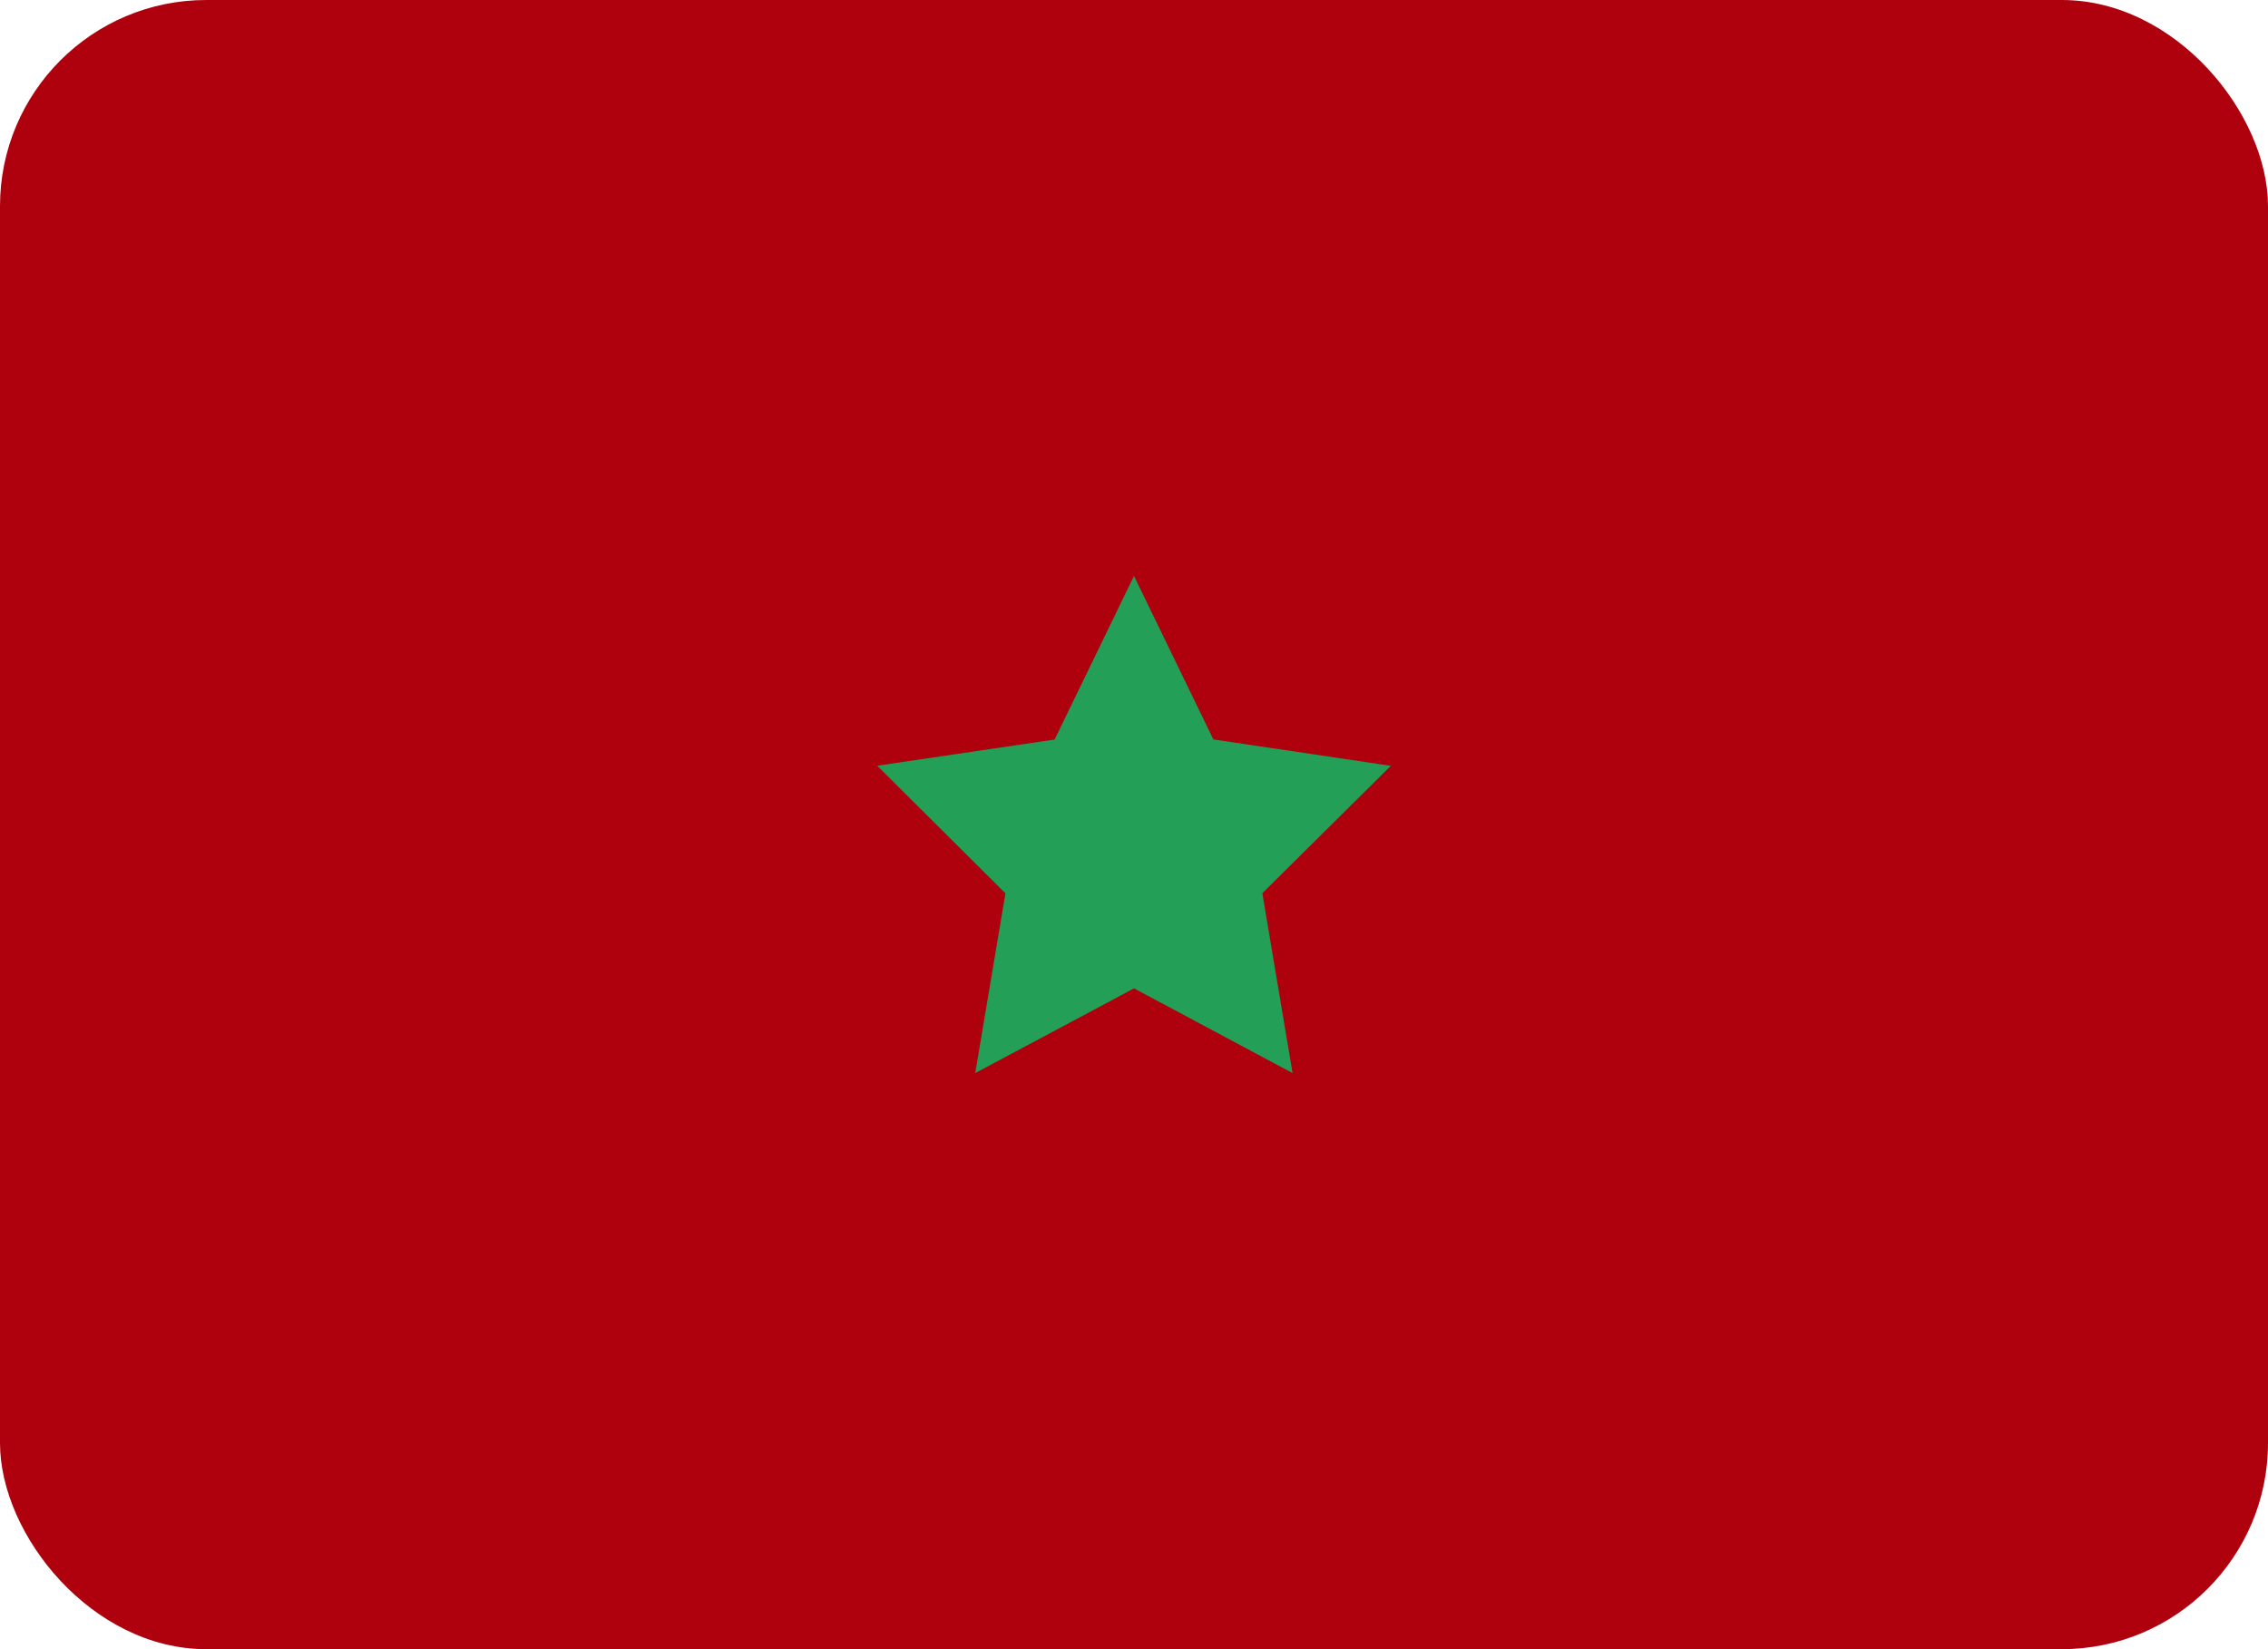
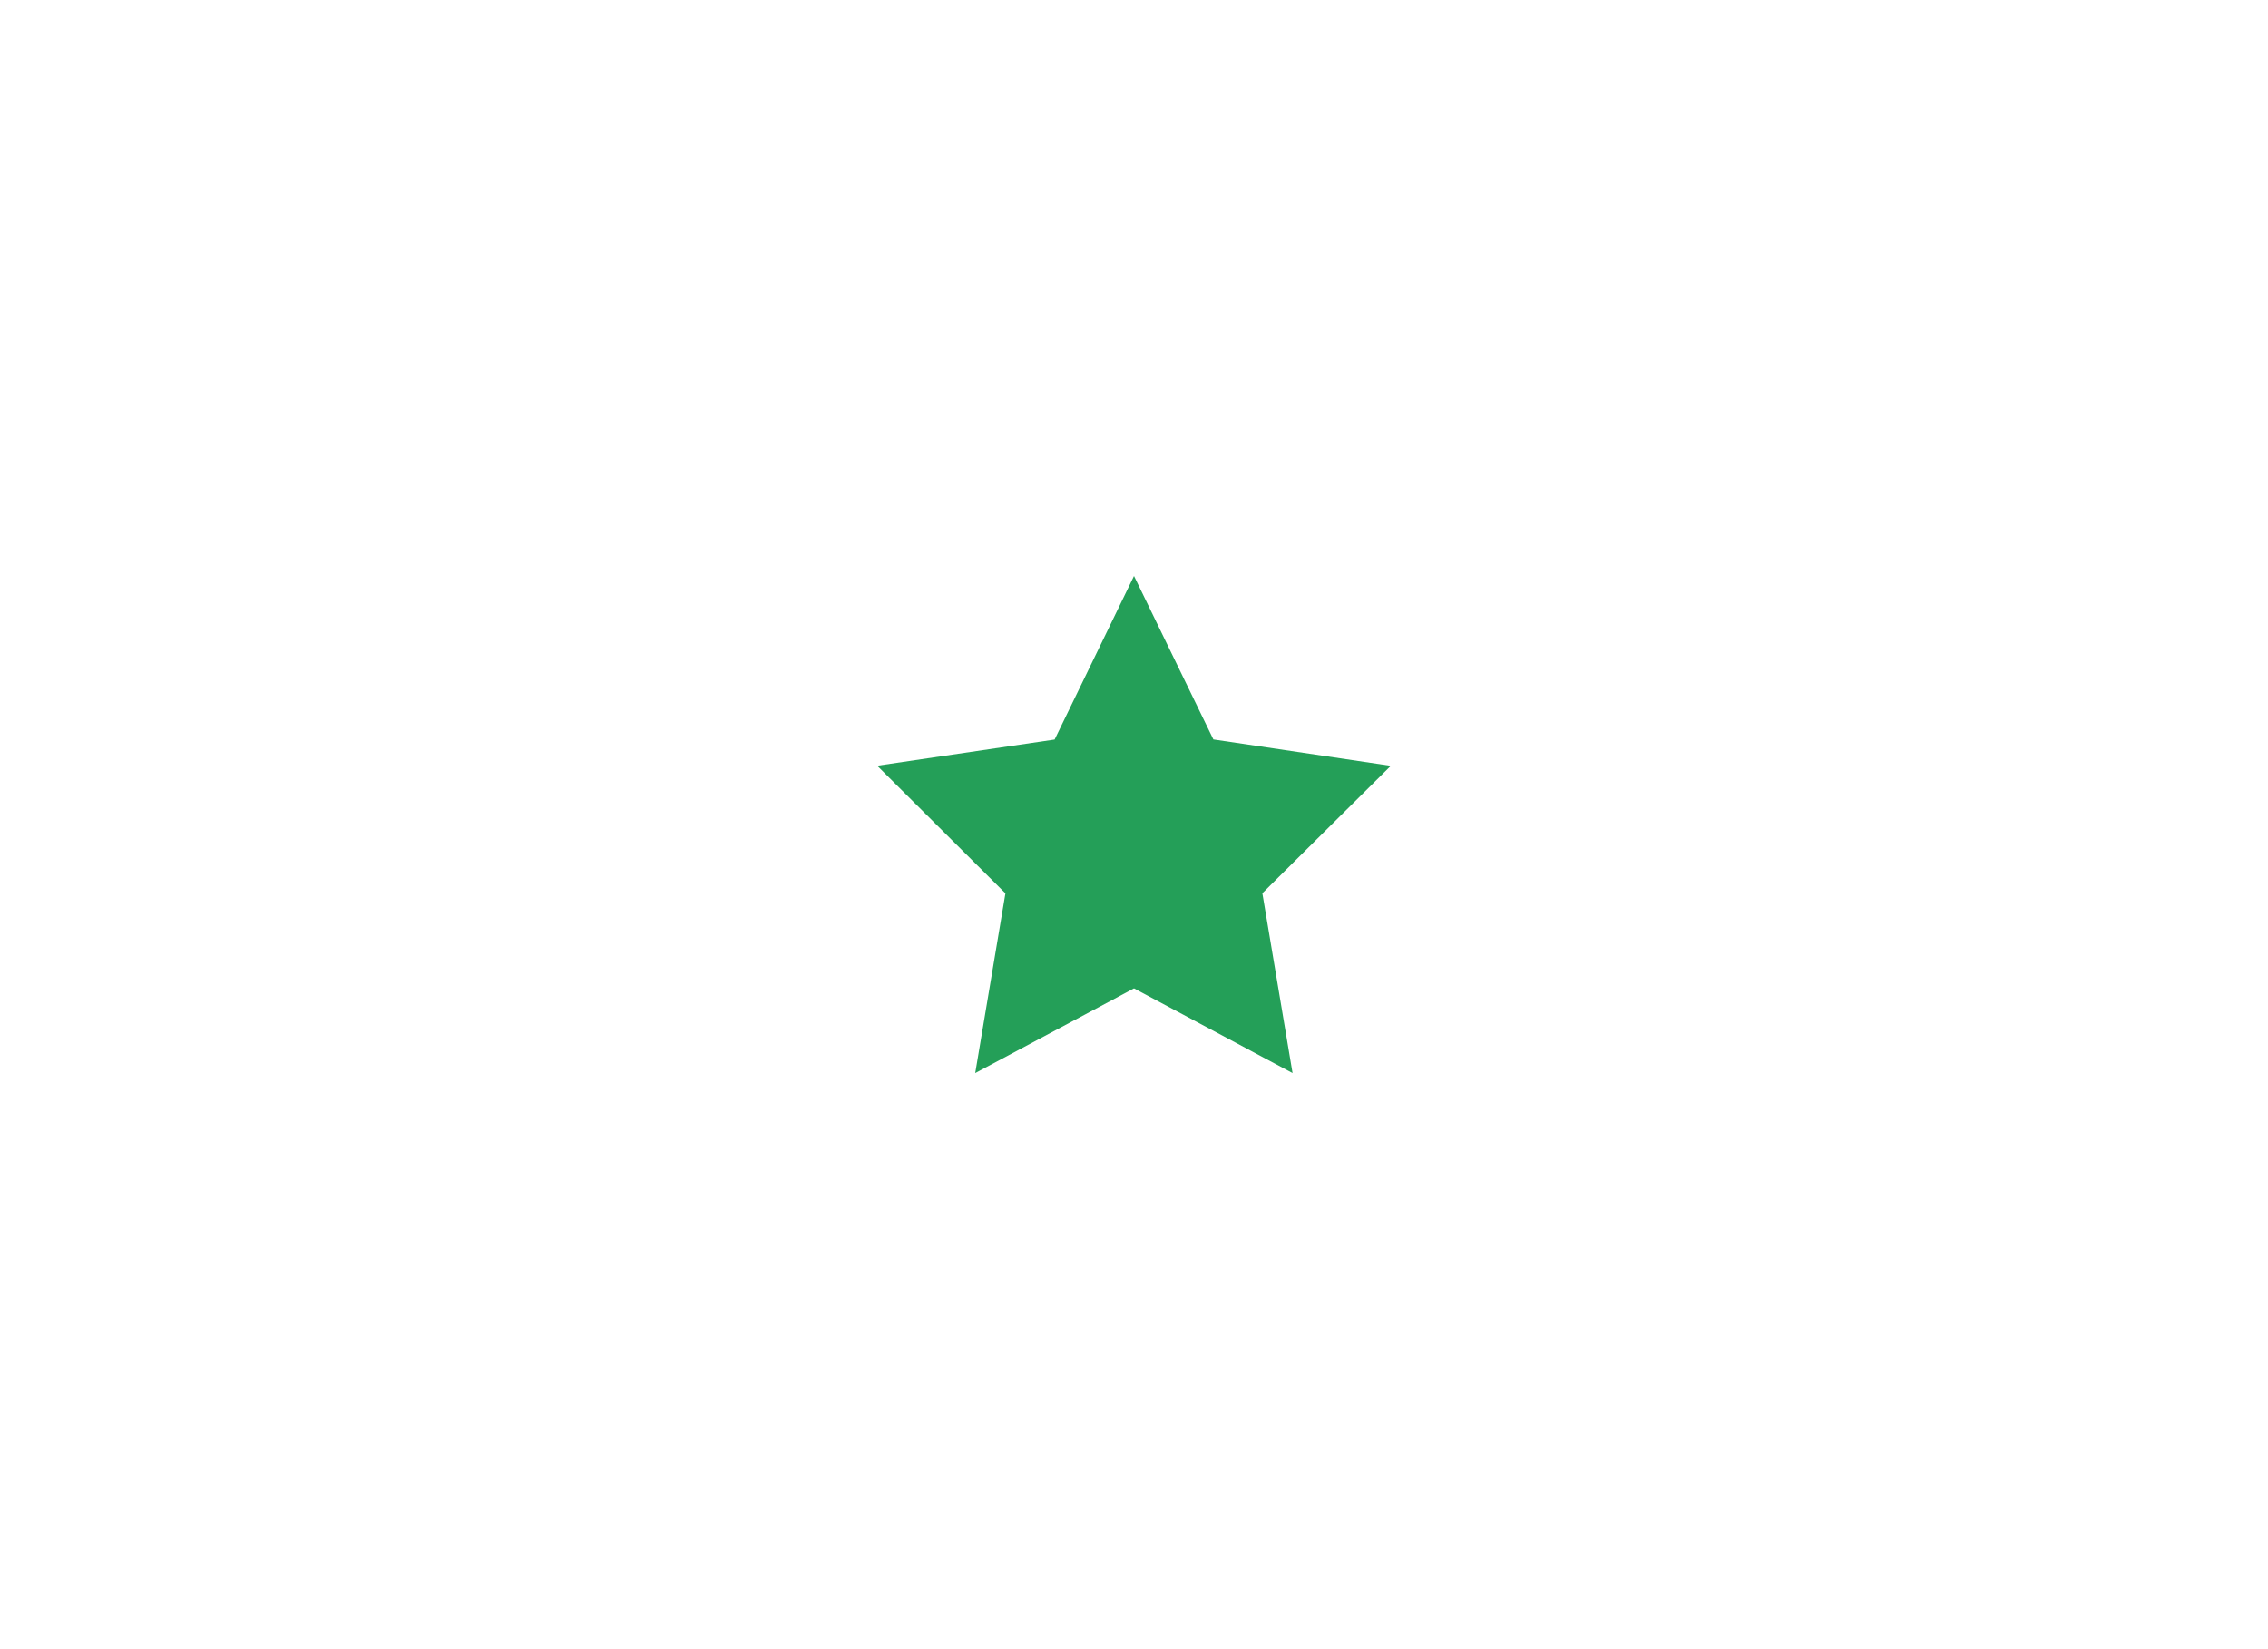
<svg xmlns="http://www.w3.org/2000/svg" width="22" height="16" viewBox="0 0 22 16" fill="none">
  <g clip-path="url(#clip0_2_2281)">
-     <rect width="22" height="16" rx="2" fill="#AF010D" />
    <path fill-rule="evenodd" clip-rule="evenodd" d="M11 9.589L9.46 10.411L9.753 8.667L8.509 7.429L10.23 7.175L11 5.588L11.77 7.174L13.491 7.43L12.245 8.666L12.538 10.411" fill="#249F58" />
  </g>
  <defs>
    <clipPath id="clip0_2_2281">
      <rect width="22" height="16" fill="white" />
    </clipPath>
  </defs>
</svg>